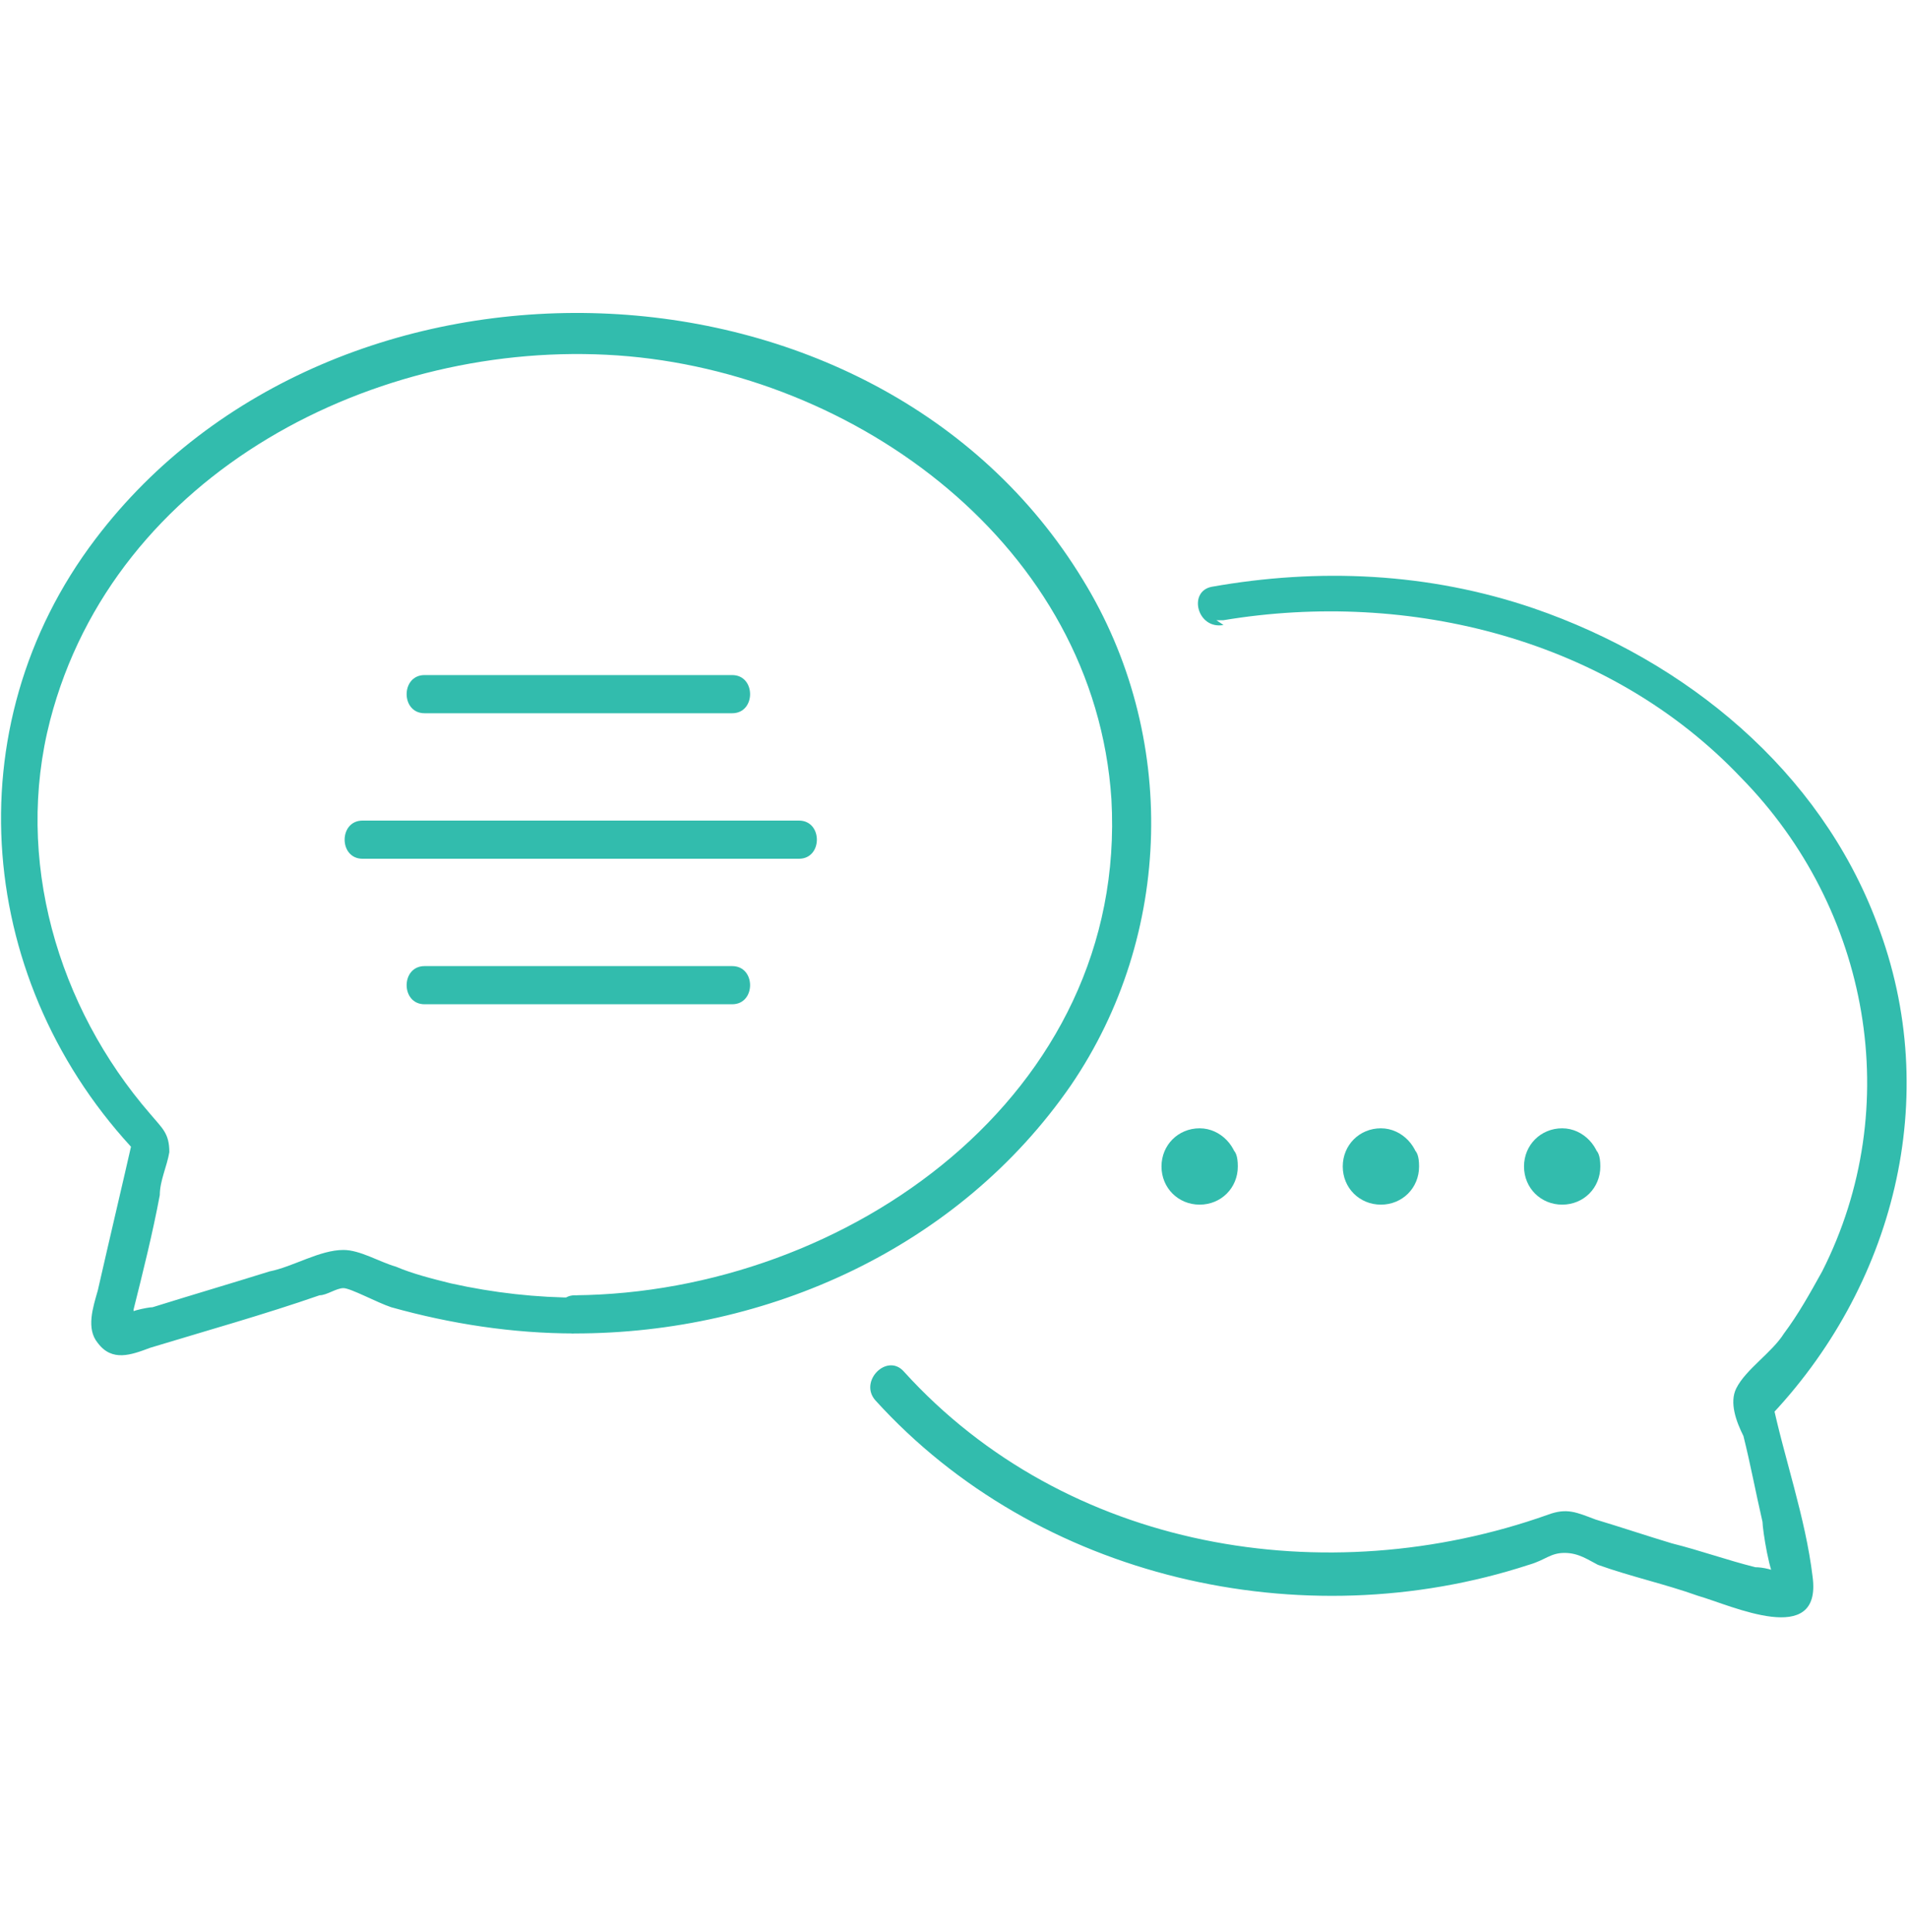
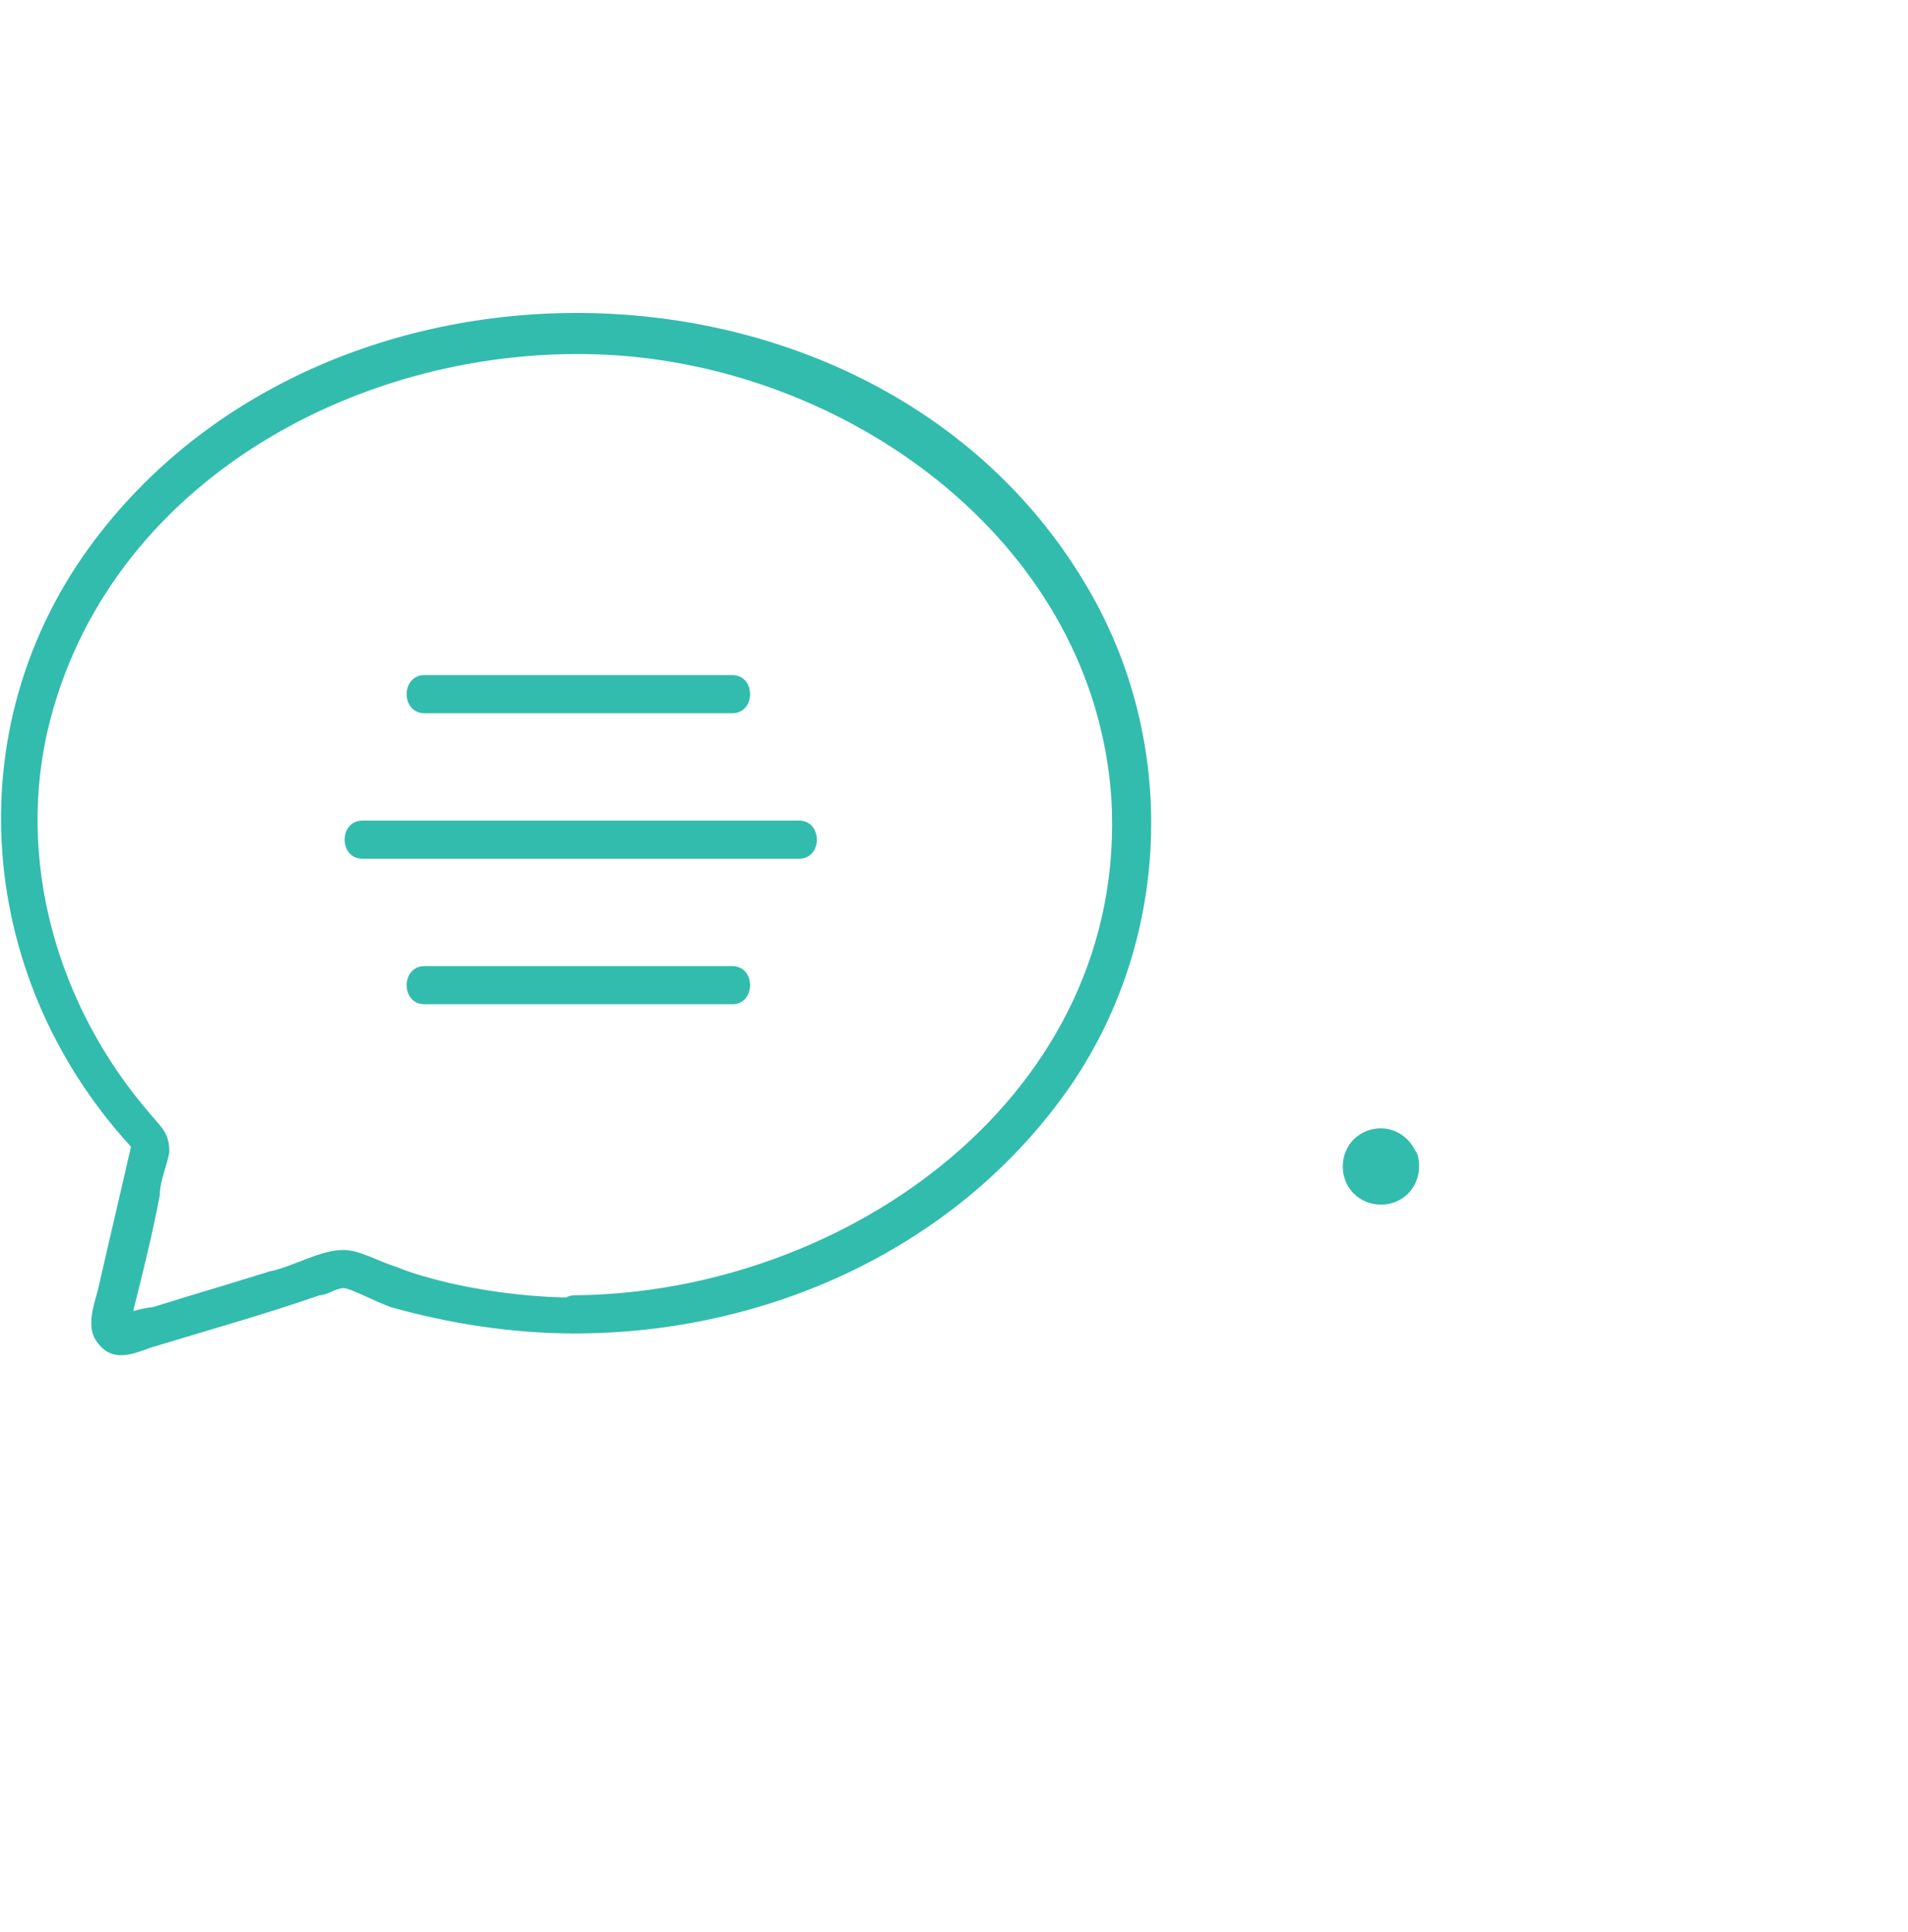
<svg xmlns="http://www.w3.org/2000/svg" version="1.1" viewBox="0 0 80 81">
  <defs>
    <style>
      .cls-1 {
        fill: #32bcad;
      }
    </style>
  </defs>
  <g>
    <g id="Layer_1">
      <g id="Layer_1-2" data-name="Layer_1">
        <g id="Layer_1-2">
          <g id="Layer_1-2-2" data-name="Layer_1-2">
            <g>
              <g>
                <path class="cls-1" d="M17.8,42.1h12.9c1,0,1-1.6,0-1.6h-12.9c-1,0-1,1.6,0,1.6h0Z" />
                <path class="cls-1" d="M15.2,36h18.3c1,0,1-1.6,0-1.6H15.2c-1,0-1,1.6,0,1.6h0Z" />
                <path class="cls-1" d="M17.8,29.9h12.9c1,0,1-1.6,0-1.6h-12.9c-1,0-1,1.6,0,1.6h0Z" />
              </g>
              <g>
-                 <path class="cls-1" d="M50.3,48.9h0s0,0,0,0,0,0,0,0c0,0,0,0,0,0s0,0,0,0c0,0,0,0,0,0s0,0,0,0h0c0,0,0,0,0,0h0c0,0,0,0,0,0h0c0,.5.4.8.8.8s.8-.4.8-.8c0-.8-.7-1.6-1.6-1.6s-1.6.7-1.6,1.6.7,1.6,1.6,1.6,1.6-.7,1.6-1.6-.4-.8-.8-.8-.8.4-.8.8h0,0Z" />
                <path class="cls-1" d="M57.9,48.9h0s0,0,0,0,0,0,0,0c0,0,0,0,0,0s0,0,0,0c0,0,0,0,0,0s0,0,0,0h0c0,0,0,0,0,0h0c0,0,0,0,0,0h0c0,.5.4.8.8.8s.8-.4.8-.8c0-.8-.7-1.6-1.6-1.6s-1.6.7-1.6,1.6.7,1.6,1.6,1.6,1.6-.7,1.6-1.6-.4-.8-.8-.8-.8.4-.8.8h0,0Z" />
-                 <path class="cls-1" d="M65.5,48.9h0s0,0,0,0,0,0,0,0c0,0,0,0,0,0s0,0,0,0c0,0,0,0,0,0s0,0,0,0h0c0,0,0,0,0,0h0c0,0,0,0,0,0h0c0,.5.4.8.8.8s.8-.4.8-.8c0-.8-.7-1.6-1.6-1.6s-1.6.7-1.6,1.6.7,1.6,1.6,1.6,1.6-.7,1.6-1.6-.4-.8-.8-.8-.8.4-.8.8h0,0Z" />
              </g>
              <path class="cls-1" d="M24.3,54.4c-1.8,0-3.6-.2-5.4-.6-.8-.2-1.6-.4-2.3-.7-.7-.2-1.5-.7-2.2-.7-1,0-2.1.7-3.1.9-1.6.5-3.3,1-4.9,1.5-.2,0-1.2.2-1.2.4,0,0,0,.5.4.4,0,0,0-.6,0-.7.4-1.6.8-3.2,1.1-4.8,0-.6.3-1.2.4-1.8,0-.8-.3-1-.8-1.6-3.9-4.5-5.7-10.7-4.2-16.5,2.7-10.4,13.7-16,23.8-15.3,10,.7,20,8,20.7,18.6.7,12.4-11.1,20.7-22.5,20.8-1,0-1,1.7,0,1.6,8.1,0,16.1-3.6,20.8-10.4,4.3-6.3,4.5-14.7.5-21.2-8.7-14.3-31.4-14.9-41.4-1.7-6,7.9-5,18.7,1.8,25.8l-.2-.8c-.5,2.2-1,4.3-1.5,6.5-.2.7-.5,1.6,0,2.2.6.8,1.4.5,2.2.2,2.3-.7,4.8-1.4,7.1-2.2.3,0,.7-.3,1-.3s1.4.6,2,.8c2.5.7,5.1,1.1,7.7,1.1s1-1.6,0-1.6h.1Z" />
-               <path class="cls-1" d="M51.3,26c7.8-1.3,16.2.8,21.7,6.6,5.4,5.5,6.9,13.8,3.4,20.7-.5.9-1,1.8-1.6,2.6-.5.8-1.6,1.5-2,2.3-.3.6,0,1.4.3,2,.3,1.2.5,2.3.8,3.6,0,.3.3,2.3.6,2.5l.5-.3h-.3c-.3-.2-.8-.3-1.1-.3-1.2-.3-2.3-.7-3.5-1-1-.3-2.2-.7-3.2-1-.8-.3-1.2-.5-2-.2-9.3,3.3-20.2,1.5-27-6-.7-.8-1.9.4-1.2,1.2,6.8,7.5,17.9,10,27.4,6.9.7-.2.9-.5,1.5-.5s1,.3,1.4.5c1.4.5,2.8.8,4.2,1.3,1.4.4,5.2,2.2,4.8-.8-.3-2.5-1.2-5-1.7-7.4,0,.3,0,.5-.2.8,5.3-5.5,7.4-13.5,4.6-20.8-2.4-6.4-8-11-14.4-13.2-4.4-1.5-9-1.7-13.5-.9-1,.2-.6,1.8.5,1.6h0l-.3-.2h.3Z" />
            </g>
          </g>
        </g>
      </g>
    </g>
  </g>
</svg>